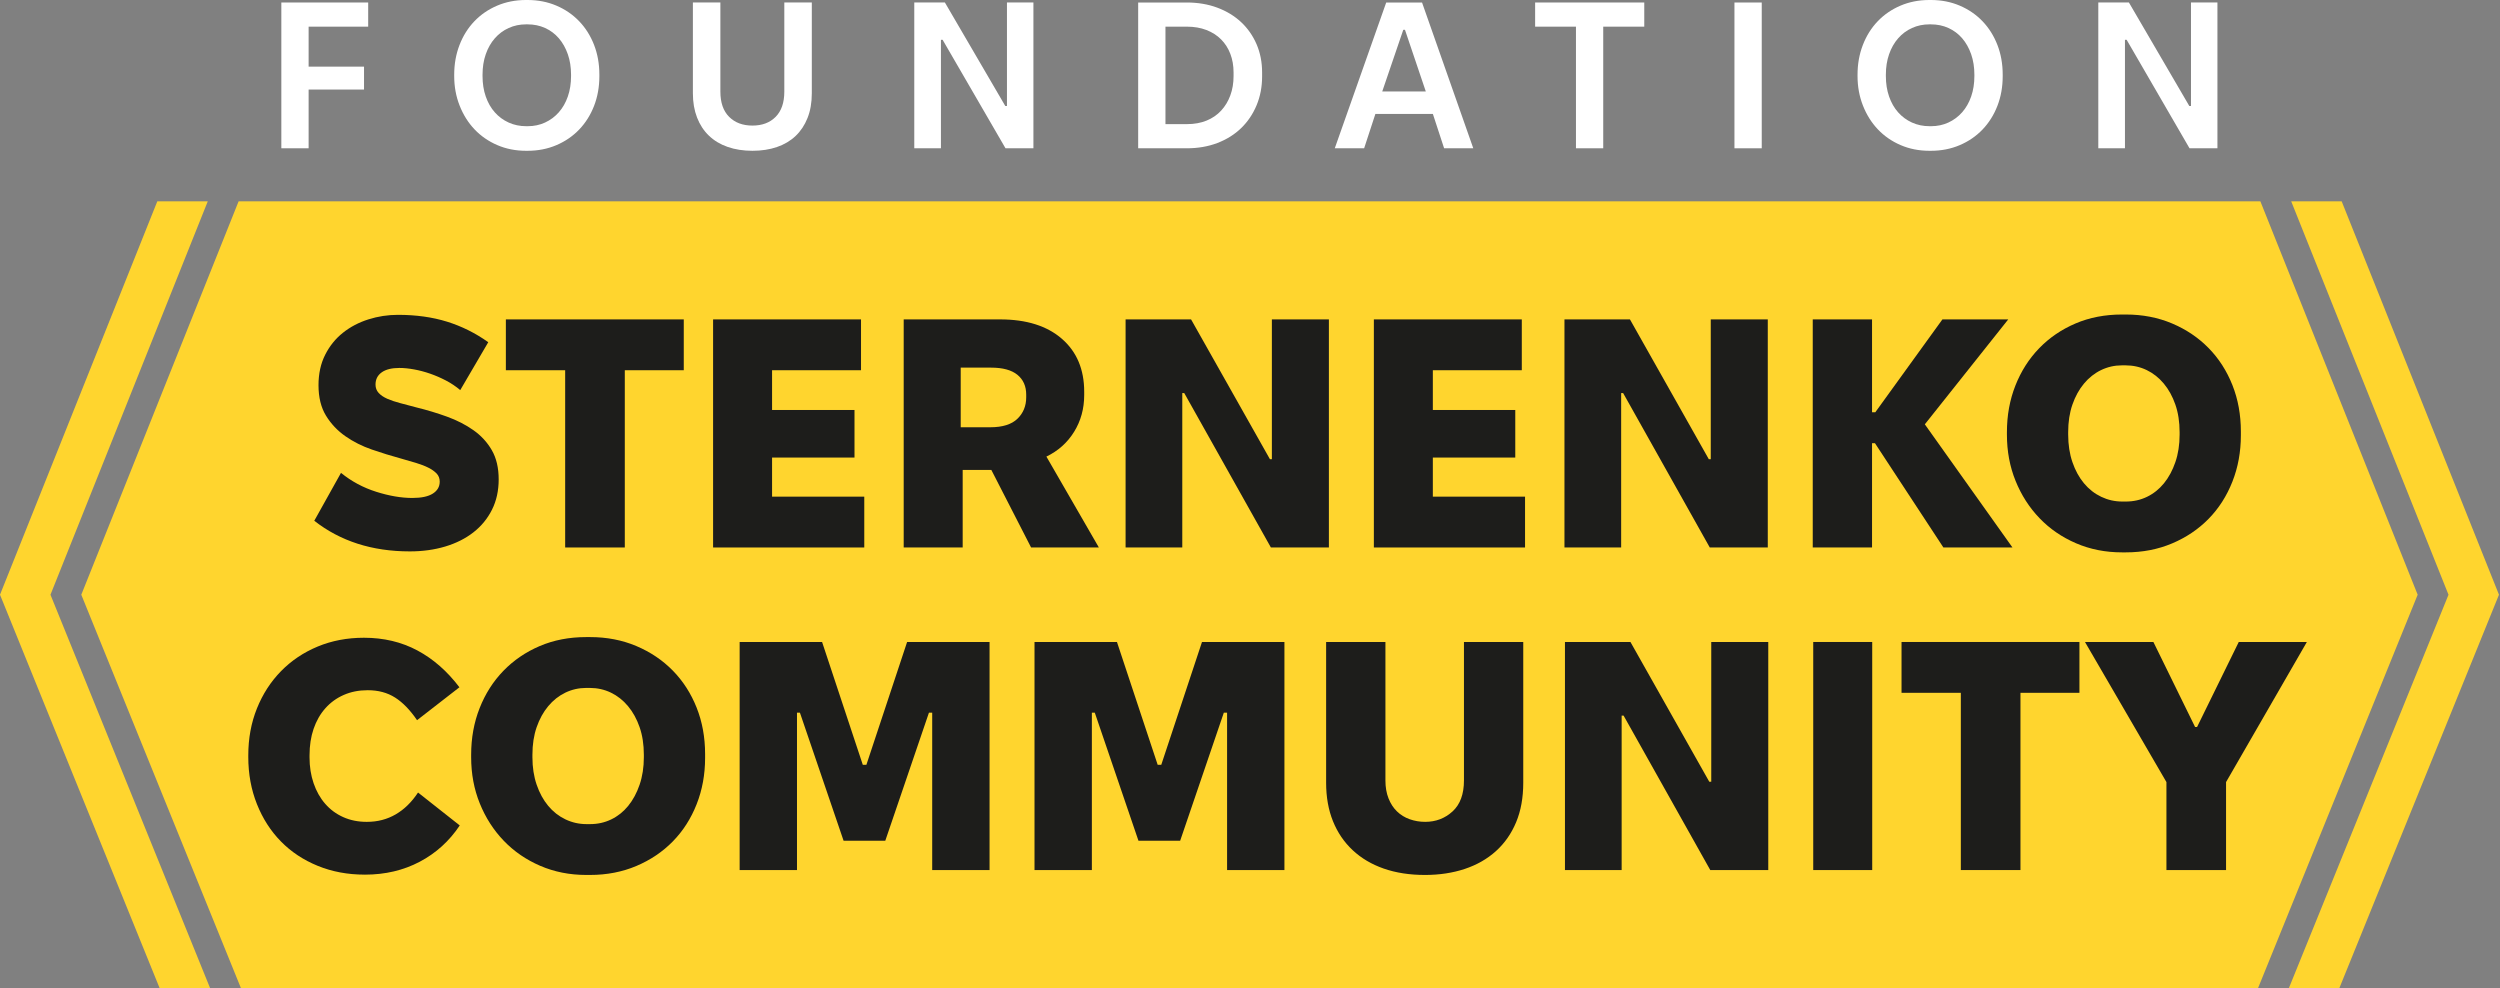
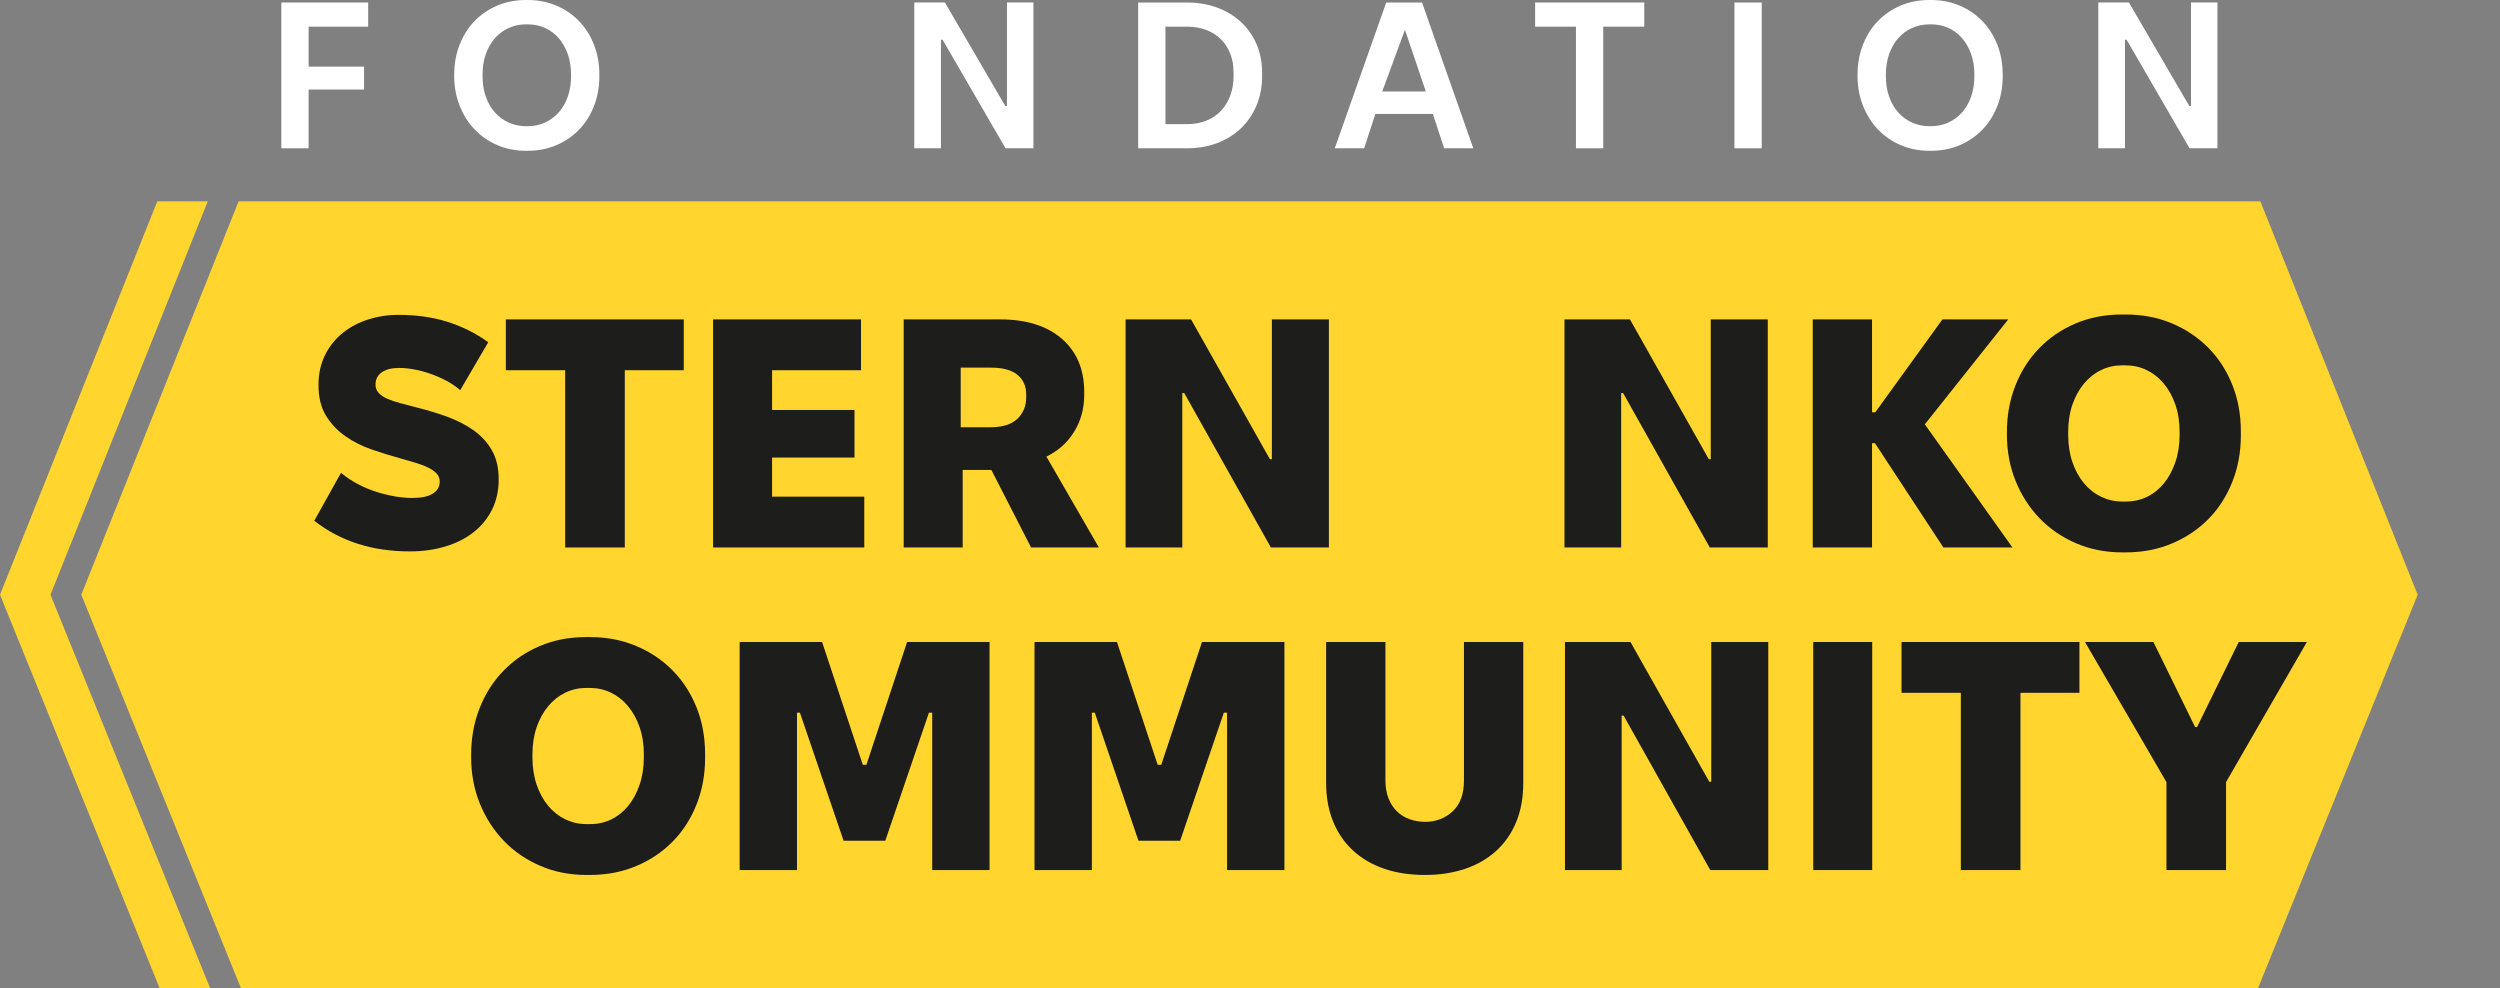
<svg xmlns="http://www.w3.org/2000/svg" width="506" height="200" viewBox="0 0 506 200" fill="none">
  <rect x="0" y="0" width="506" height="200" fill="#808080" stroke="none" />
  <g clip-path="url(#clip0_604_7611)">
    <path d="M48.295 40.747L16.455 120.373L48.765 200H457.027L489.336 120.373L457.497 40.747H48.295Z" fill="#FFD52E" />
-     <path d="M463.739 40.747L495.578 120.373L463.267 200H473.482L505.792 120.373L473.954 40.747H463.739Z" fill="#FFD52E" />
    <path d="M31.84 40.747L0 120.373L32.31 200H42.525L10.214 120.373L42.054 40.747H31.84Z" fill="#FFD52E" />
    <path d="M82.931 111.602C75.325 111.602 68.884 109.536 63.61 105.403L69.017 95.709C71.127 97.424 73.502 98.7 76.139 99.534C78.778 100.369 81.217 100.787 83.459 100.787C85.306 100.787 86.691 100.489 87.614 99.895C88.537 99.303 88.999 98.501 88.999 97.489C88.999 96.829 88.789 96.28 88.372 95.84C87.953 95.401 87.394 95.006 86.689 94.653C85.987 94.301 85.162 93.983 84.217 93.697C83.27 93.412 82.248 93.114 81.149 92.805C79.215 92.278 77.258 91.675 75.28 90.993C73.301 90.311 71.51 89.41 69.905 88.288C68.3 87.167 66.993 85.782 65.983 84.134C64.971 82.486 64.465 80.431 64.465 77.968C64.465 75.638 64.916 73.582 65.818 71.801C66.717 70.02 67.916 68.537 69.411 67.35C70.904 66.163 72.62 65.262 74.555 64.646C76.489 64.03 78.49 63.723 80.557 63.723C84.206 63.723 87.516 64.185 90.482 65.108C93.449 66.031 96.229 67.416 98.825 69.263L93.153 78.957C92.273 78.21 91.307 77.563 90.251 77.012C89.195 76.463 88.129 76.001 87.052 75.627C85.974 75.255 84.898 74.967 83.82 74.77C82.742 74.573 81.743 74.473 80.82 74.473C79.28 74.473 78.093 74.77 77.258 75.364C76.422 75.958 76.005 76.781 76.005 77.837C76.005 78.497 76.212 79.057 76.633 79.519C77.049 79.981 77.632 80.376 78.379 80.707C79.126 81.036 80.005 81.333 81.016 81.596C82.028 81.861 83.104 82.147 84.249 82.453C86.402 82.981 88.48 83.608 90.481 84.333C92.48 85.058 94.261 85.97 95.822 87.07C97.383 88.169 98.625 89.521 99.548 91.126C100.472 92.731 100.933 94.698 100.933 97.027C100.933 99.313 100.482 101.358 99.58 103.161C98.678 104.964 97.426 106.492 95.82 107.745C94.215 108.997 92.316 109.954 90.117 110.614C87.918 111.274 85.522 111.603 82.927 111.603L82.931 111.602Z" fill="#1D1D1B" />
    <path d="M114.39 74.935H102.387V64.647H138.394V74.935H126.458V110.81H114.39V74.935Z" fill="#1D1D1B" />
    <path d="M144.33 64.647H174.27V74.935H156.267V82.981H172.951V92.609H156.267V100.522H174.929V110.811H144.33V64.647Z" fill="#1D1D1B" />
    <path d="M200.45 86.477C202.911 86.477 204.736 85.906 205.923 84.761C207.111 83.618 207.704 82.168 207.704 80.409V79.88C207.704 78.166 207.111 76.825 205.923 75.858C204.736 74.892 202.955 74.408 200.582 74.408H194.448V86.475H200.45V86.477ZM182.907 64.647H202.427C207.747 64.647 211.912 65.956 214.924 68.572C217.935 71.188 219.442 74.761 219.442 79.287V79.947C219.442 82.717 218.76 85.201 217.397 87.399C216.034 89.6 214.166 91.268 211.792 92.412L222.41 110.811H208.694L200.649 95.116H194.846V110.811H182.908V64.647H182.907Z" fill="#1D1D1B" />
    <path d="M227.819 64.647H241.073L257.033 92.94H257.427V64.647H268.968V110.811H257.229L239.688 79.551H239.294V110.811H227.819V64.647Z" fill="#1D1D1B" />
-     <path d="M278.069 64.647H308.011V74.935H290.006V82.981H306.691V92.609H290.006V100.522H308.669V110.811H278.069V64.647Z" fill="#1D1D1B" />
    <path d="M316.648 64.647H329.902L345.861 92.94H346.257V64.647H357.799V110.811H346.059L328.518 79.551H328.123V110.811H316.648V64.647Z" fill="#1D1D1B" />
    <path d="M366.899 64.647H378.901V83.442H379.561L393.145 64.647H406.467L389.585 85.883L407.323 110.811H393.344L379.495 89.707H378.901V110.811H366.899V64.647Z" fill="#1D1D1B" />
    <path d="M418.601 87.993C418.601 90.016 418.886 91.862 419.457 93.532C420.029 95.203 420.809 96.631 421.798 97.819C422.786 99.006 423.953 99.919 425.293 100.556C426.634 101.193 428.051 101.512 429.547 101.512H430.272C431.809 101.512 433.24 101.193 434.557 100.556C435.877 99.918 437.019 99.004 437.987 97.819C438.953 96.631 439.724 95.203 440.295 93.532C440.867 91.862 441.152 90.015 441.152 87.993V87.466C441.152 85.4 440.866 83.542 440.295 81.894C439.724 80.244 438.944 78.826 437.954 77.639C436.965 76.452 435.81 75.54 434.492 74.902C433.172 74.266 431.743 73.946 430.206 73.946H429.481C427.985 73.946 426.579 74.266 425.259 74.902C423.94 75.54 422.785 76.452 421.797 77.639C420.809 78.826 420.027 80.244 419.456 81.894C418.884 83.542 418.599 85.4 418.599 87.466V87.993H418.601ZM406.201 87.466C406.201 84.08 406.773 80.936 407.917 78.035C409.06 75.134 410.664 72.618 412.731 70.484C414.797 68.352 417.249 66.681 420.084 65.472C422.919 64.263 426.052 63.658 429.481 63.658H430.272C433.657 63.658 436.778 64.263 439.637 65.472C442.494 66.681 444.956 68.341 447.023 70.451C449.089 72.561 450.692 75.055 451.837 77.935C452.98 80.814 453.551 83.947 453.551 87.333V88.124C453.551 91.466 452.98 94.586 451.837 97.488C450.692 100.39 449.089 102.897 447.023 105.007C444.956 107.117 442.494 108.776 439.637 109.985C436.778 111.195 433.657 111.799 430.272 111.799H429.481C426.139 111.799 423.039 111.184 420.182 109.954C417.323 108.723 414.862 107.03 412.796 104.875C410.729 102.722 409.113 100.204 407.949 97.325C406.784 94.447 406.201 91.335 406.201 87.993V87.466Z" fill="#1D1D1B" />
-     <path d="M73.798 177.024C70.368 177.024 67.203 176.43 64.301 175.243C61.4 174.056 58.915 172.408 56.849 170.298C54.78 168.187 53.166 165.671 52.002 162.747C50.835 159.823 50.254 156.646 50.254 153.217V152.888C50.254 149.459 50.835 146.293 52.002 143.392C53.166 140.49 54.793 137.975 56.881 135.841C58.969 133.709 61.443 132.048 64.3 130.861C67.156 129.674 70.278 129.08 73.663 129.08C77.664 129.08 81.271 129.938 84.48 131.653C87.689 133.368 90.524 135.852 92.987 139.105L84.412 145.766C83.005 143.7 81.52 142.171 79.961 141.183C78.4 140.194 76.565 139.7 74.454 139.7H74.387C72.627 139.7 71.023 140.02 69.573 140.656C68.122 141.294 66.879 142.195 65.847 143.36C64.813 144.525 64.023 145.91 63.473 147.515C62.923 149.12 62.649 150.911 62.649 152.889V153.285C62.649 155.177 62.923 156.924 63.473 158.528C64.023 160.133 64.801 161.519 65.815 162.683C66.827 163.848 68.046 164.75 69.475 165.387C70.903 166.025 72.475 166.343 74.191 166.343H74.257C76.412 166.343 78.356 165.838 80.094 164.827C81.83 163.816 83.335 162.343 84.611 160.408L93.053 167.068C90.943 170.234 88.239 172.686 84.942 174.422C81.645 176.159 77.951 177.028 73.863 177.028H73.796L73.798 177.024Z" fill="#1D1D1B" />
    <path d="M107.762 153.282C107.762 155.305 108.047 157.151 108.618 158.821C109.19 160.493 109.97 161.921 110.959 163.108C111.947 164.295 113.114 165.208 114.455 165.845C115.795 166.483 117.212 166.801 118.708 166.801H119.433C120.972 166.801 122.401 166.483 123.72 165.845C125.04 165.207 126.181 164.294 127.15 163.108C128.116 161.921 128.886 160.493 129.458 158.821C130.028 157.151 130.314 155.304 130.314 153.282V152.755C130.314 150.689 130.028 148.831 129.458 147.183C128.886 145.534 128.106 144.115 127.117 142.93C126.127 141.742 124.972 140.831 123.655 140.193C122.335 139.556 120.905 139.237 119.368 139.237H118.643C117.147 139.237 115.741 139.556 114.421 140.193C113.103 140.831 111.949 141.742 110.959 142.93C109.97 144.117 109.19 145.535 108.618 147.183C108.047 148.831 107.762 150.689 107.762 152.755V153.282ZM95.362 152.755C95.362 149.369 95.933 146.226 97.077 143.324C98.22 140.422 99.823 137.907 101.891 135.773C103.957 133.641 106.408 131.971 109.244 130.761C112.079 129.552 115.211 128.947 118.642 128.947H119.433C122.818 128.947 125.939 129.552 128.798 130.761C131.655 131.971 134.117 133.63 136.184 135.74C138.25 137.85 139.854 140.345 140.998 143.224C142.141 146.104 142.712 149.237 142.712 152.622V153.414C142.712 156.755 142.141 159.876 140.998 162.777C139.854 165.679 138.25 168.186 136.184 170.296C134.117 172.406 131.655 174.065 128.798 175.275C125.939 176.484 122.818 177.089 119.433 177.089H118.642C115.3 177.089 112.201 176.473 109.343 175.243C106.485 174.013 104.023 172.319 101.957 170.165C99.89 168.012 98.275 165.493 97.11 162.614C95.945 159.735 95.362 156.624 95.362 153.282V152.755Z" fill="#1D1D1B" />
    <path d="M149.704 129.937H166.389L174.631 154.799H175.356L183.6 129.937H200.286V176.101H188.678V144.247H188.018L179.182 170.165H170.742L161.904 144.247H161.311V176.101H149.704V129.937Z" fill="#1D1D1B" />
    <path d="M209.385 129.937H226.071L234.314 154.799H235.039L243.283 129.937H259.968V176.101H248.361V144.247H247.701L238.865 170.165H230.424L221.587 144.247H220.993V176.101H209.385V129.937Z" fill="#1D1D1B" />
    <path d="M288.39 177.09C285.313 177.09 282.542 176.661 280.081 175.805C277.618 174.947 275.519 173.704 273.782 172.078C272.044 170.453 270.716 168.496 269.793 166.209C268.869 163.923 268.408 161.329 268.408 158.427V129.938H280.41V157.966C280.41 159.329 280.618 160.537 281.036 161.593C281.453 162.649 282.025 163.529 282.751 164.23C283.476 164.934 284.334 165.462 285.324 165.813C286.313 166.166 287.356 166.342 288.456 166.342C290.611 166.342 292.457 165.64 293.997 164.232C295.534 162.826 296.305 160.736 296.305 157.968V129.94H308.307V158.428C308.307 161.461 307.822 164.132 306.855 166.44C305.887 168.748 304.524 170.693 302.766 172.276C301.006 173.859 298.907 175.058 296.468 175.871C294.027 176.683 291.334 177.092 288.389 177.092L288.39 177.09Z" fill="#1D1D1B" />
    <path d="M316.747 129.937H330.003L345.962 158.229H346.358V129.937H357.898V176.101H346.159L328.618 144.842H328.222V176.101H316.747V129.937Z" fill="#1D1D1B" />
    <path d="M366.999 129.937H378.936V176.101H366.999V129.937Z" fill="#1D1D1B" />
    <path d="M396.873 140.225H384.87V129.938H420.877V140.225H408.941V176.099H396.873V140.225Z" fill="#1D1D1B" />
    <path d="M438.486 158.294L421.999 129.937H435.847L444.287 147.15H444.683L453.125 129.937H466.908L450.553 158.294V176.101H438.486V158.294Z" fill="#1D1D1B" />
    <path d="M56.944 0.505H74.521V5.395H62.465V13.488H73.679V18.125H62.465V30.012H56.944V0.505Z" fill="white" />
    <path d="M97.665 15.385C97.665 16.903 97.882 18.287 98.318 19.536C98.752 20.787 99.364 21.855 100.151 22.74C100.937 23.625 101.873 24.314 102.955 24.805C104.037 25.298 105.223 25.543 106.516 25.543H106.811C108.076 25.543 109.242 25.298 110.31 24.805C111.379 24.314 112.306 23.625 113.093 22.74C113.88 21.854 114.491 20.786 114.928 19.536C115.364 18.287 115.581 16.902 115.581 15.385V15.132C115.581 13.614 115.364 12.23 114.928 10.98C114.492 9.73 113.889 8.654 113.115 7.754C112.342 6.855 111.413 6.16 110.333 5.668C109.251 5.176 108.062 4.93 106.77 4.93H106.474C105.21 4.93 104.035 5.176 102.955 5.668C101.873 6.16 100.937 6.855 100.151 7.754C99.364 8.654 98.752 9.729 98.318 10.98C97.882 12.23 97.665 13.614 97.665 15.132V15.385ZM106.375 9.15527e-05H106.868C108.938 0.013 110.851 0.39 112.607 1.137C114.392 1.897 115.931 2.95 117.225 4.299C118.517 5.648 119.522 7.244 120.238 9.084C120.954 10.924 121.312 12.927 121.312 15.091V15.427C121.312 17.592 120.954 19.595 120.238 21.435C119.522 23.275 118.517 24.87 117.225 26.22C115.931 27.569 114.392 28.622 112.607 29.381C110.824 30.141 108.877 30.52 106.77 30.52H106.474C104.366 30.52 102.421 30.133 100.636 29.362C98.851 28.588 97.319 27.527 96.04 26.178C94.762 24.829 93.757 23.228 93.027 21.373C92.296 19.518 91.931 17.523 91.931 15.387V15.133C91.931 12.969 92.289 10.96 93.006 9.105C93.721 7.249 94.727 5.648 96.02 4.299C97.312 2.95 98.851 1.897 100.636 1.137C102.392 0.39 104.305 0.013 106.375 9.15527e-05Z" fill="white" />
-     <path d="M152.296 30.519C150.442 30.519 148.769 30.259 147.28 29.738C145.79 29.22 144.526 28.46 143.486 27.461C142.445 26.465 141.645 25.241 141.084 23.794C140.521 22.347 140.24 20.71 140.24 18.883V0.505H145.805V18.547C145.805 20.767 146.394 22.467 147.575 23.646C148.755 24.828 150.328 25.417 152.296 25.417C154.262 25.417 155.83 24.828 156.996 23.646C158.161 22.466 158.746 20.767 158.746 18.547V0.505H164.31V18.883C164.31 20.767 164.022 22.431 163.445 23.878C162.87 25.326 162.062 26.542 161.023 27.526C159.984 28.51 158.726 29.253 157.251 29.759C155.776 30.265 154.124 30.519 152.296 30.519Z" fill="white" />
    <path d="M185.05 0.505H191.247L203.471 21.456H203.809V0.505H209.163V30.012H203.513L190.783 8.05H190.445V30.012H185.05V0.505Z" fill="white" />
    <path d="M240.229 25.124C241.718 25.124 243.046 24.884 244.213 24.407C245.378 23.93 246.363 23.256 247.164 22.384C247.965 21.514 248.584 20.487 249.018 19.307C249.454 18.126 249.673 16.82 249.673 15.387V14.67C249.673 13.293 249.454 12.035 249.018 10.898C248.584 9.759 247.957 8.784 247.142 7.967C246.327 7.152 245.336 6.52 244.171 6.07C243.005 5.622 241.692 5.396 240.231 5.396H235.889V25.125H240.231L240.229 25.124ZM230.366 0.507H240.188C242.465 0.507 244.537 0.858 246.406 1.56C248.275 2.262 249.876 3.239 251.213 4.49C252.545 5.741 253.586 7.23 254.332 8.958C255.076 10.686 255.45 12.59 255.45 14.67V15.473C255.45 17.578 255.078 19.525 254.332 21.31C253.587 23.095 252.547 24.634 251.213 25.926C249.878 27.22 248.275 28.223 246.406 28.94C244.537 29.657 242.465 30.015 240.188 30.015H230.366V0.508V0.507Z" fill="white" />
-     <path d="M288.579 18.506L284.363 6.027H284.026L279.768 18.506H288.578H288.579ZM280.571 0.507H287.821L298.192 30.014H292.289L290.012 23.059H278.378L276.101 30.014H270.157L280.569 0.507H280.571Z" fill="white" />
+     <path d="M288.579 18.506L284.363 6.027L279.768 18.506H288.578H288.579ZM280.571 0.507H287.821L298.192 30.014H292.289L290.012 23.059H278.378L276.101 30.014H270.157L280.569 0.507H280.571Z" fill="white" />
    <path d="M318.974 5.395H310.71V0.505H332.799V5.395H324.494V30.012H318.974V5.395Z" fill="white" />
    <path d="M351.053 0.507H356.575V30.014H351.053V0.507Z" fill="white" />
    <path d="M381.699 15.385C381.699 16.903 381.916 18.287 382.352 19.536C382.787 20.787 383.398 21.855 384.185 22.74C384.971 23.625 385.907 24.314 386.989 24.805C388.071 25.298 389.257 25.543 390.55 25.543H390.845C392.11 25.543 393.276 25.298 394.345 24.805C395.413 24.314 396.34 23.625 397.127 22.74C397.914 21.854 398.525 20.786 398.962 19.536C399.398 18.287 399.615 16.902 399.615 15.385V15.132C399.615 13.614 399.398 12.23 398.962 10.98C398.526 9.73 397.923 8.654 397.149 7.754C396.376 6.855 395.447 6.16 394.367 5.668C393.285 5.176 392.096 4.93 390.804 4.93H390.508C389.244 4.93 388.069 5.176 386.989 5.668C385.907 6.16 384.971 6.855 384.185 7.754C383.398 8.654 382.787 9.729 382.352 10.98C381.916 12.23 381.699 13.614 381.699 15.132V15.385ZM390.409 9.15527e-05H390.902C392.972 0.013 394.886 0.39 396.641 1.137C398.426 1.897 399.965 2.95 401.259 4.299C402.551 5.648 403.556 7.244 404.272 9.084C404.988 10.924 405.346 12.927 405.346 15.091V15.427C405.346 17.592 404.988 19.595 404.272 21.435C403.556 23.275 402.551 24.87 401.259 26.22C399.965 27.569 398.426 28.622 396.641 29.381C394.858 30.141 392.911 30.52 390.804 30.52H390.508C388.4 30.52 386.455 30.133 384.67 29.362C382.885 28.588 381.354 27.527 380.075 26.178C378.796 24.829 377.791 23.228 377.061 21.373C376.33 19.518 375.965 17.523 375.965 15.387V15.133C375.965 12.969 376.323 10.96 377.04 9.105C377.755 7.249 378.761 5.648 380.054 4.299C381.346 2.95 382.885 1.897 384.67 1.137C386.426 0.39 388.339 0.013 390.409 9.15527e-05Z" fill="white" />
    <path d="M424.696 0.505H430.892L443.117 21.456H443.454V0.505H448.808V30.012H443.158L430.428 8.05H430.092V30.012H424.696V0.505Z" fill="white" />
  </g>
  <defs>
    <clipPath id="clip0_604_7611">
      <rect width="505.792" height="200" fill="white" />
    </clipPath>
  </defs>
</svg>